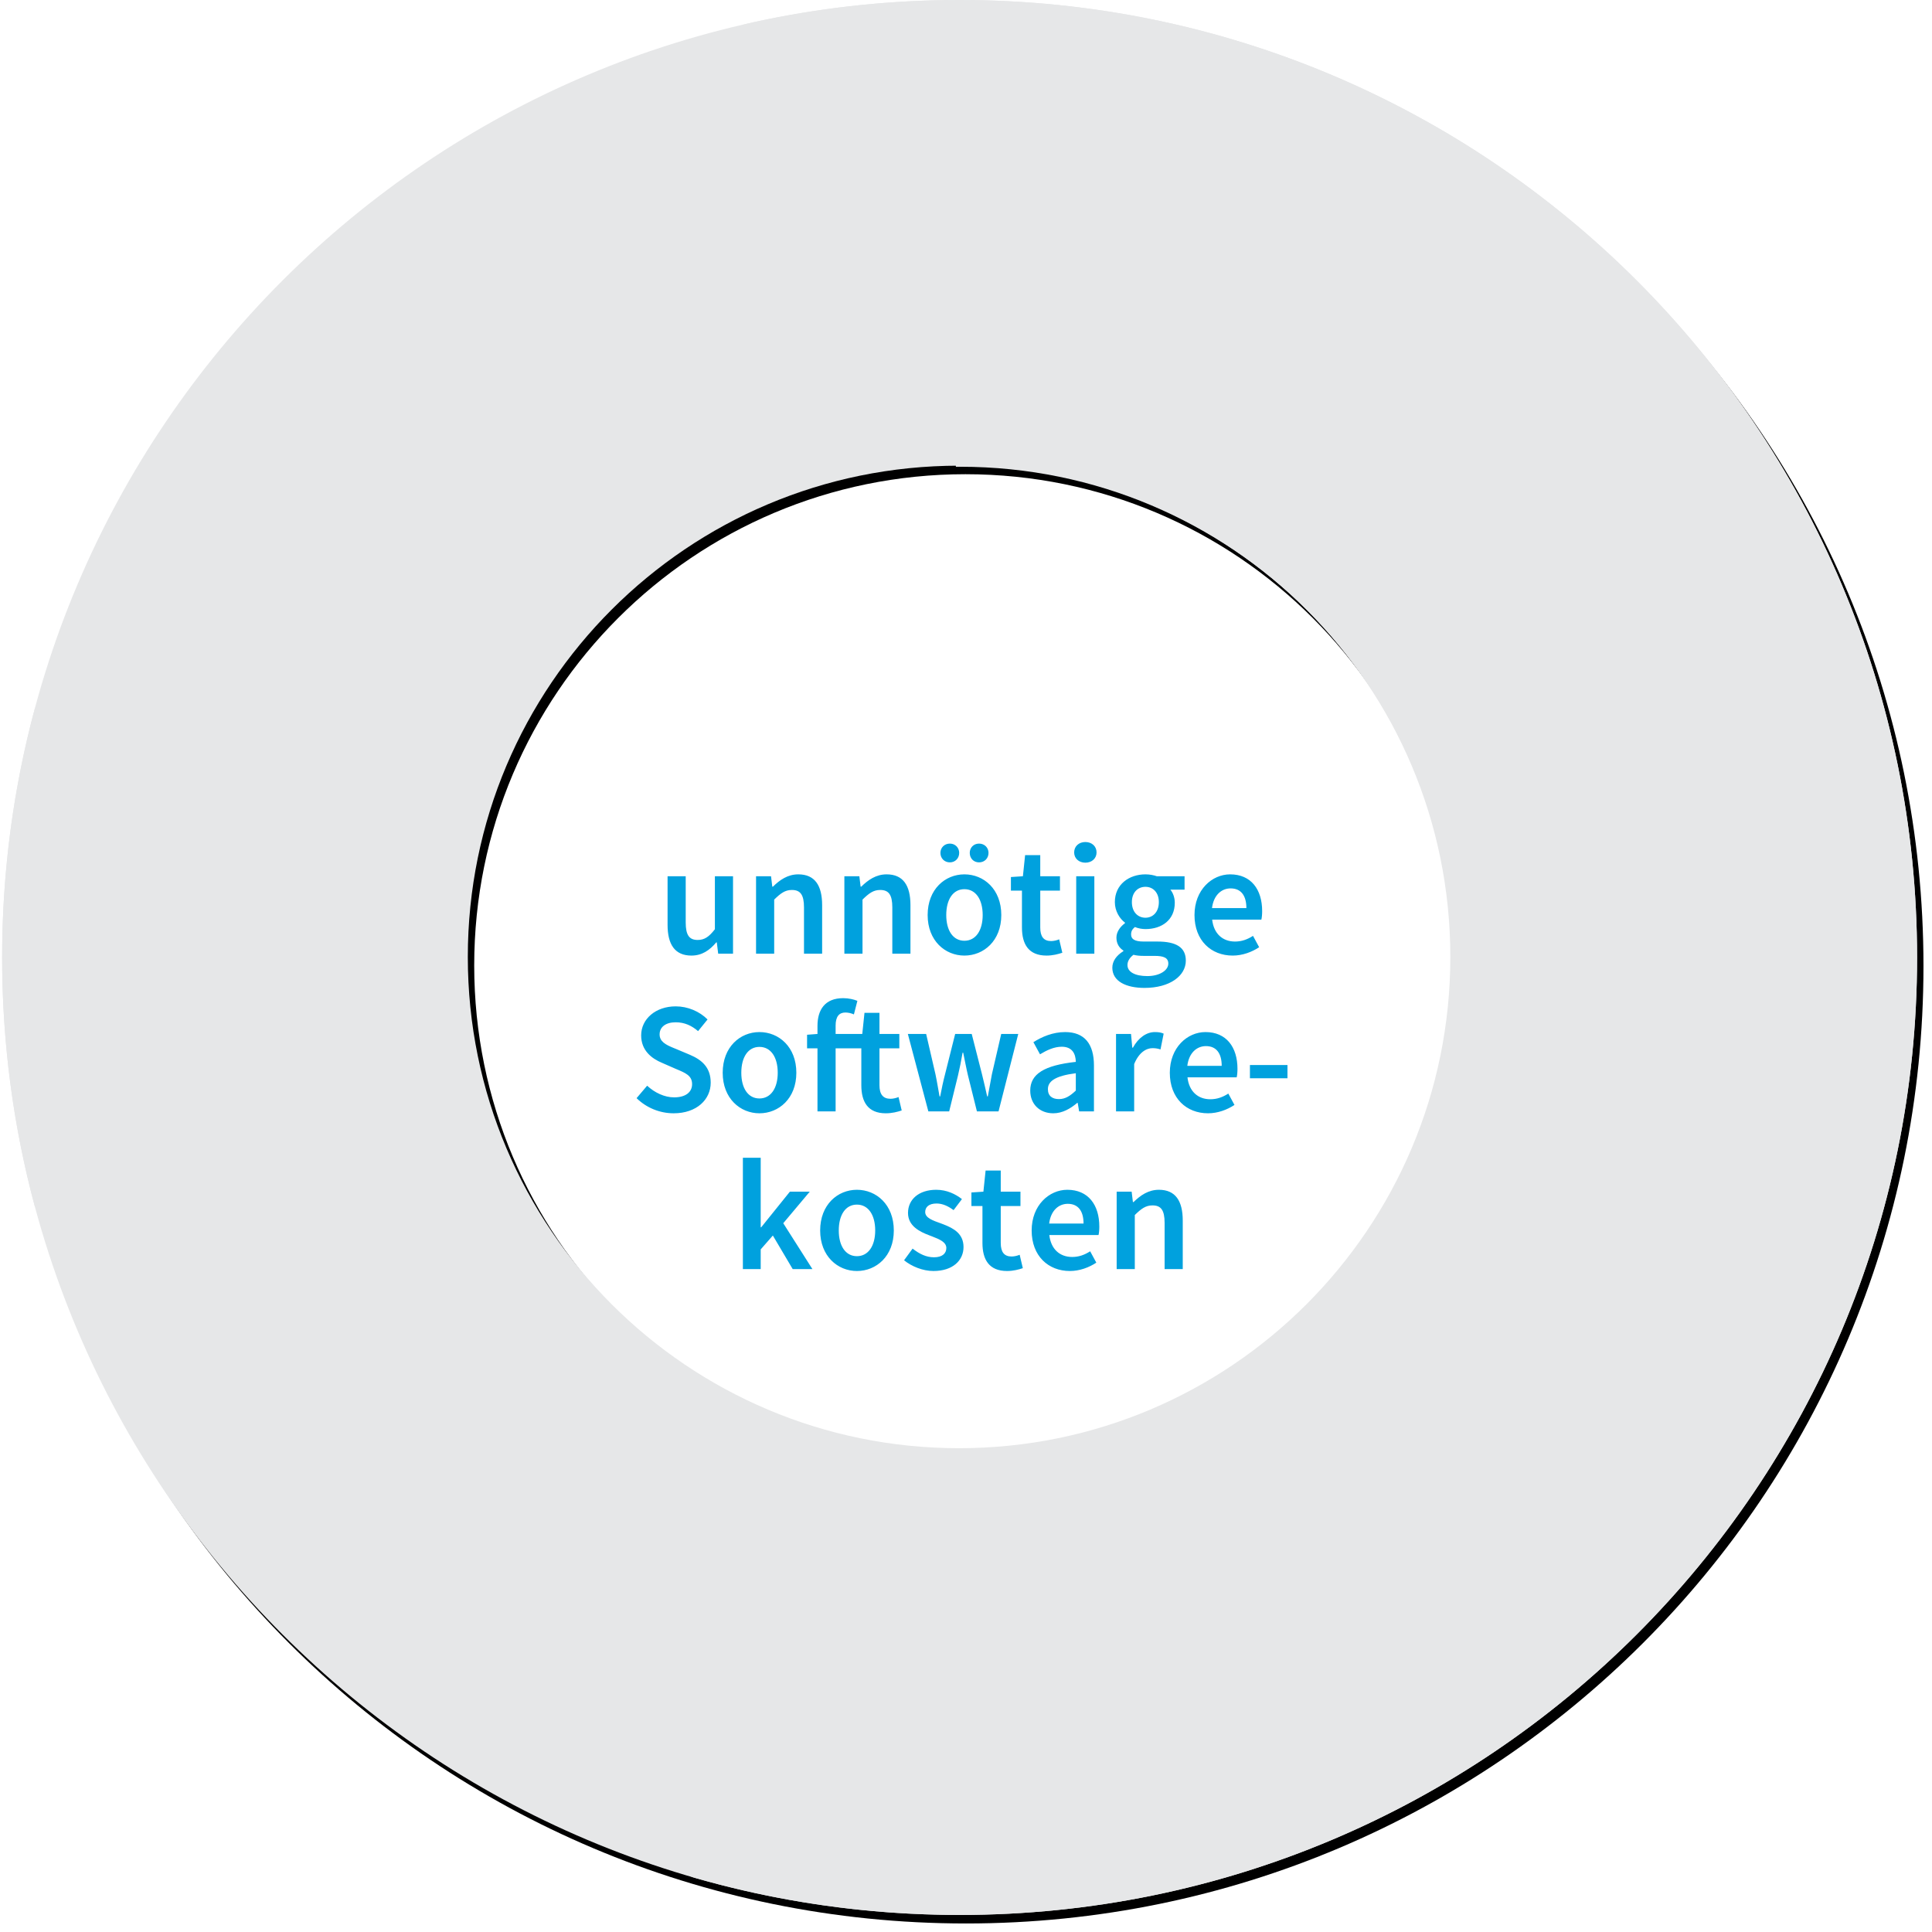
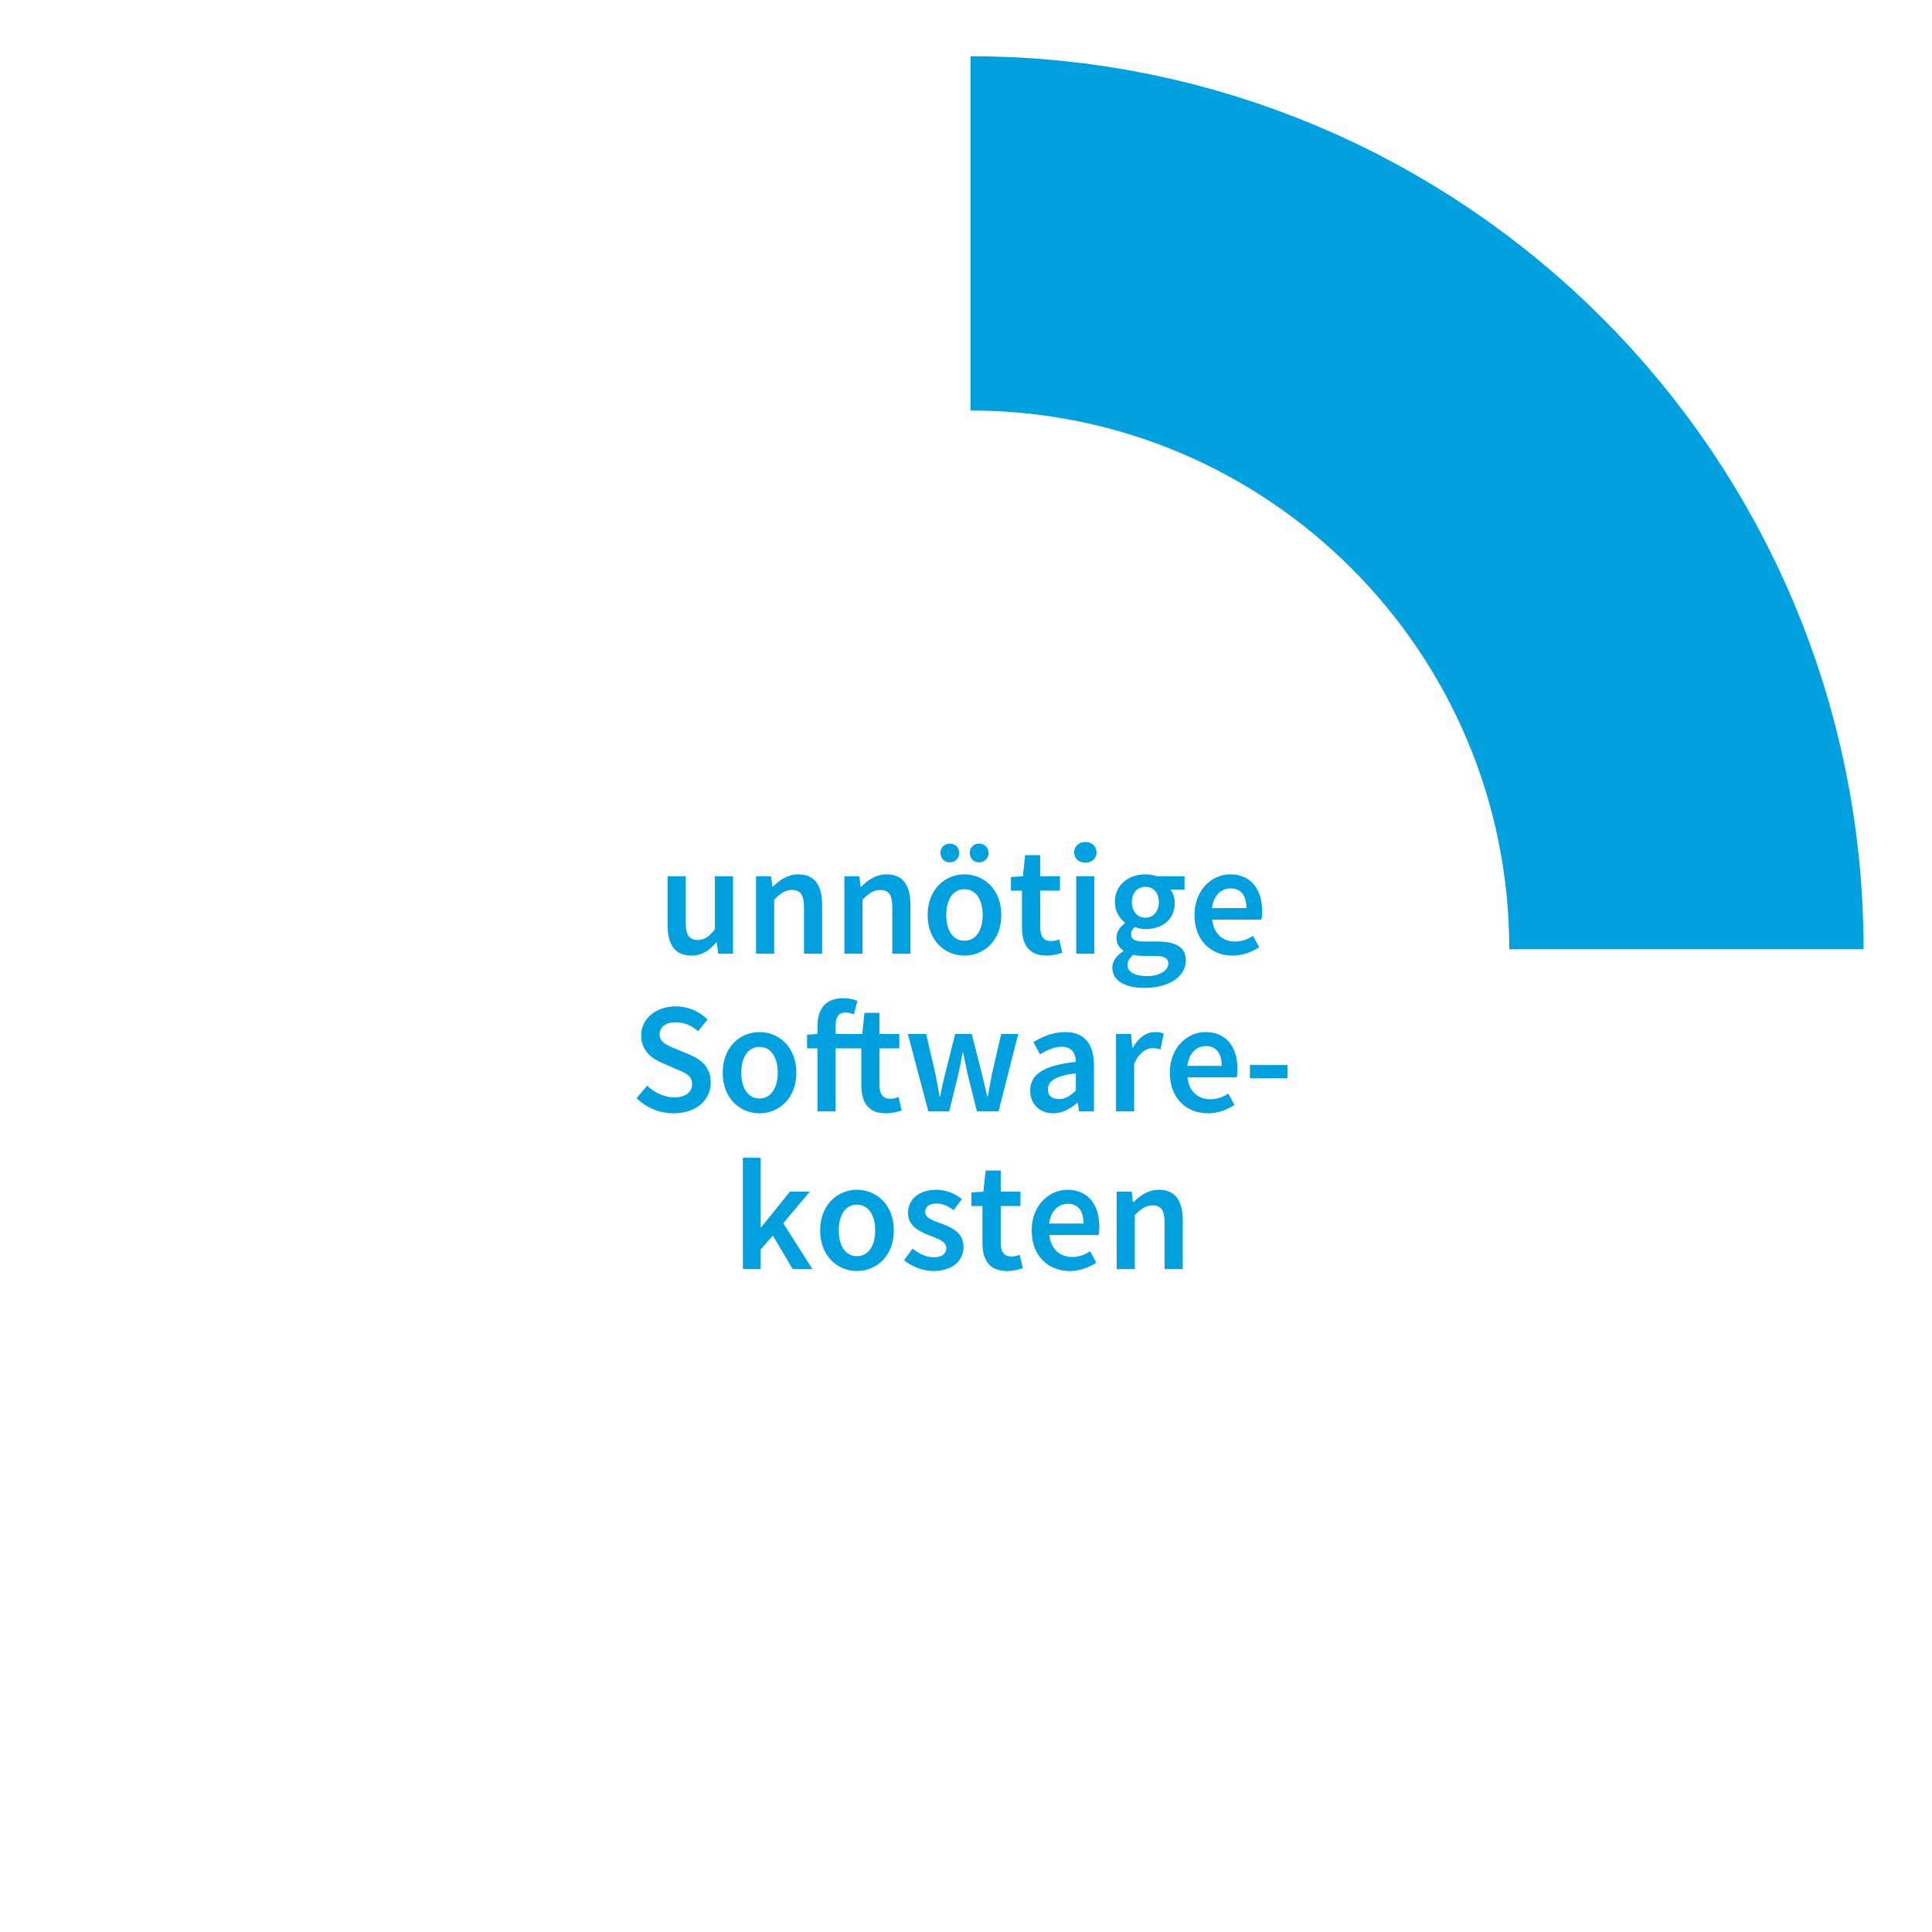
<svg xmlns="http://www.w3.org/2000/svg" width="400" height="400" viewBox="0 0 1813 1813">
  <style>
@keyframes \%_o { 0% { opacity: 0; } 7.692% { opacity: 0; } 17.692% { opacity: 1; } 100% { opacity: 1; } }
@keyframes \000030_o { 0% { opacity: 0; } 7.692% { opacity: 0; } 16.077% { opacity: 1; } 32.846% { opacity: 0; } 100% { opacity: 0; } }
@keyframes \000035_o { 0% { opacity: 0; } 16.077% { opacity: 0; } 32.846% { opacity: 1; } 49.615% { opacity: 0; } 100% { opacity: 0; } }
@keyframes \0000310_o { 0% { opacity: 0; } 32.846% { opacity: 0; } 49.615% { opacity: 1; } 66.385% { opacity: 0; } 100% { opacity: 0; } }
@keyframes \0000315_o { 0% { opacity: 0; } 49.615% { opacity: 0; } 66.385% { opacity: 1; } 83.154% { opacity: 0; } 100% { opacity: 0; } }
@keyframes \0000320_o { 0% { opacity: 0; } 66.385% { opacity: 0; } 83.154% { opacity: 1; } 100% { opacity: 0; } }
@keyframes \0000325_o { 0% { opacity: 0; } 83.154% { opacity: 0; } 100% { opacity: 1; } }
@keyframes animation-mask_t { 0% { transform: translate(898.5px,898.5px) rotate(-180deg) translate(-898.5px,-898.5px); } 16.077% { transform: translate(898.5px,898.5px) rotate(-180deg) translate(-898.5px,-898.5px); } 100% { transform: translate(898.5px,898.5px) rotate(-90deg) translate(-898.5px,-898.5px); } }
    </style>
  <defs>
    <filter id="filter-2" x="-.6%" y="-.4%" width="101.8%" height="101.8%" filterUnits="objectBoundingBox">
      <feOffset dx="6" dy="8" in="SourceAlpha" result="shadowOffsetOuter1" />
      <feGaussianBlur stdDeviation="4" in="shadowOffsetOuter1" result="shadowBlurOuter1" />
      <feColorMatrix values="0 0 0 0 0   0 0 0 0 0   0 0 0 0 0  0 0 0 0.264 0" in="shadowBlurOuter1" />
    </filter>
  </defs>
  <g id="Page-1" stroke="none" stroke-width="1" fill="none" fill-rule="evenodd" transform="translate(900.5,898.5) translate(-900.5,-898.5)">
    <g id="ppc-chart-q2" transform="translate(900.5,898.5) translate(-898.5,-898.5)">
      <g id="Combined-Shape" transform="translate(898.5,898.5) translate(-898.5,-898.5)">
        <g filter="url(#filter-2)" fill="#000" transform="translate(898.5,898.5) translate(-898.5,-898.5)">
-           <path id="path-2" d="M898.5,0C1394.73,0,1797,402.272,1797,898.5C1797,1394.73,1394.73,1797,898.5,1797C402.272,1797,0,1394.73,0,898.5C0,402.272,402.272,0,898.5,0ZM898,437C643.397,437,437,643.397,437,898C437,1152.6,643.397,1359,898,1359C1152.6,1359,1359,1152.6,1359,898C1359,643.397,1152.6,437,898,437Z" transform="translate(898.5,898.5) translate(-898.5,-898.5)" />
-         </g>
+           </g>
        <g fill="#E6E7E8" transform="translate(898.5,898.5) translate(-898.5,-898.5)">
-           <path id="path-10" d="M898.5,0C1394.73,0,1797,402.272,1797,898.5C1797,1394.73,1394.73,1797,898.5,1797C402.272,1797,0,1394.73,0,898.5C0,402.272,402.272,0,898.5,0ZM898,437C643.397,437,437,643.397,437,898C437,1152.6,643.397,1359,898,1359C1152.6,1359,1359,1152.6,1359,898C1359,643.397,1152.6,437,898,437Z" transform="translate(898.5,898.5) translate(-898.5,-898.5)" />
-         </g>
+           </g>
      </g>
      <path id="Path" d="M908.75,219C1279.75,219,1580.56,519.78,1580.56,890.81L1580.56,890.81" stroke="#00A1DE" stroke-width="332.49" transform="translate(1244.65,554.905) translate(-1244.65,-554.905)" />
      <g id="text" fill="#00A1DE" fill-rule="nonzero" transform="translate(900.178,915.096) translate(-365.318,-365.156)">
        <g id="%" opacity="0" transform="translate(506,132) translate(-477,-132)" style="animation: 1.3s linear both \%_o;">
          <path id="path-3" d="M428,147.4C447.2,147.4,461.6,131.8,461.6,105.8C461.6,79.8,447.2,64.6,428,64.6C408.8,64.6,394.4,79.8,394.4,105.8C394.4,131.8,408.8,147.4,428,147.4ZM452,199.4L521.6,64.6L502.4,64.6L432.8,199.4L452,199.4ZM428,128.6C422.8,128.6,418,123.4,418,105.8C418,88.2,422.8,83.4,428,83.4C433.2,83.4,438,88.2,438,105.8C438,123.4,433.2,128.6,428,128.6ZM526,199.4C545.2,199.4,559.6,183.8,559.6,157.8C559.6,131.8,545.2,116.6,526,116.6C506.8,116.6,492.4,131.8,492.4,157.8C492.4,183.8,506.8,199.4,526,199.4ZM526,180.6C520.8,180.6,516,175.4,516,157.8C516,140.2,520.8,135.4,526,135.4C531.2,135.4,536,140.2,536,157.8C536,175.4,531.2,180.6,526,180.6Z" transform="translate(477,132) translate(-477,-132)" />
          <path id="path-3-2" d="M428,147.4C447.2,147.4,461.6,131.8,461.6,105.8C461.6,79.8,447.2,64.6,428,64.6C408.8,64.6,394.4,79.8,394.4,105.8C394.4,131.8,408.8,147.4,428,147.4ZM452,199.4L521.6,64.6L502.4,64.6L432.8,199.4L452,199.4ZM428,128.6C422.8,128.6,418,123.4,418,105.8C418,88.2,422.8,83.4,428,83.4C433.2,83.4,438,88.2,438,105.8C438,123.4,433.2,128.6,428,128.6ZM526,199.4C545.2,199.4,559.6,183.8,559.6,157.8C559.6,131.8,545.2,116.6,526,116.6C506.8,116.6,492.4,131.8,492.4,157.8C492.4,183.8,506.8,199.4,526,199.4ZM526,180.6C520.8,180.6,516,175.4,516,157.8C516,140.2,520.8,135.4,526,135.4C531.2,135.4,536,140.2,536,157.8C536,175.4,531.2,180.6,526,180.6Z" transform="translate(477,132) translate(-477,-132)" />
        </g>
        <g id="numbers" transform="translate(233.914,133.6) translate(-101.8,-65.8)">
          <g id="0" opacity="0" transform="translate(156.4,65.8) translate(-156.4,-65.8)" style="animation: 1.3s linear both \000030_o;">
            <path id="path-4" d="M156.4,131.6C184.4,131.6,203.6,108.6,203.6,65.2C203.6,22,184.4,0,156.4,0C128.4,0,109.2,21.8,109.2,65.2C109.2,108.6,128.4,131.6,156.4,131.6ZM156.4,105.2C148.4,105.2,141.6,98.8,141.6,65.2C141.6,31.6,148.4,26.4,156.4,26.4C164.4,26.4,171.2,31.6,171.2,65.2C171.2,98.8,164.4,105.2,156.4,105.2Z" transform="translate(177.736,65.8) translate(-156.4,-65.8)" />
            <path id="path-4-2" d="M156.4,131.6C184.4,131.6,203.6,108.6,203.6,65.2C203.6,22,184.4,0,156.4,0C128.4,0,109.2,21.8,109.2,65.2C109.2,108.6,128.4,131.6,156.4,131.6ZM156.4,105.2C148.4,105.2,141.6,98.8,141.6,65.2C141.6,31.6,148.4,26.4,156.4,26.4C164.4,26.4,171.2,31.6,171.2,65.2C171.2,98.8,164.4,105.2,156.4,105.2Z" transform="translate(177.736,65.8) translate(-156.4,-65.8)" />
          </g>
          <g id="5" opacity="0" transform="translate(153.8,67) translate(-153.8,-67)" style="animation: 1.3s linear both \000035_o;">
-             <path id="path-5" d="M152.8,131.6C178.6,131.6,200.8,115.2,200.8,86.8C200.8,60,182,47.6,160,47.6C155.8,47.6,152.4,48,148,49.6L149.6,31.2L195.2,31.2L195.2,2.4L120,2.4L116.8,67.6L131.6,77.2C139.2,72.4,142.4,71.2,149.2,71.2C159.2,71.2,166.4,76.8,166.4,87.6C166.4,98.8,159.6,104,147.6,104C138.4,104,129.6,98.8,122,92L106.8,113.6C117.2,124,132,131.6,152.8,131.6Z" transform="translate(175.136,67) translate(-153.8,-67)" />
            <path id="path-5-2" d="M152.8,131.6C178.6,131.6,200.8,115.2,200.8,86.8C200.8,60,182,47.6,160,47.6C155.8,47.6,152.4,48,148,49.6L149.6,31.2L195.2,31.2L195.2,2.4L120,2.4L116.8,67.6L131.6,77.2C139.2,72.4,142.4,71.2,149.2,71.2C159.2,71.2,166.4,76.8,166.4,87.6C166.4,98.8,159.6,104,147.6,104C138.4,104,129.6,98.8,122,92L106.8,113.6C117.2,124,132,131.6,152.8,131.6Z" transform="translate(175.136,67) translate(-153.8,-67)" />
          </g>
          <g id="10" opacity="0" transform="translate(105.6,65.8) translate(-105.6,-65.8)" style="animation: 1.3s linear both \0000310_o;">
            <path id="path-6" d="M92,129.2L92,101.6L69.2,101.6L69.2,2.4L44,2.4C34.4,8.4,25.2,12,10.8,14.8L10.8,36L34.8,36L34.8,101.6L7.6,101.6L7.6,129.2L92,129.2ZM156.4,131.6C184.4,131.6,203.6,108.6,203.6,65.2C203.6,22,184.4,0,156.4,0C128.4,0,109.2,21.8,109.2,65.2C109.2,108.6,128.4,131.6,156.4,131.6ZM156.4,105.2C148.4,105.2,141.6,98.8,141.6,65.2C141.6,31.6,148.4,26.4,156.4,26.4C164.4,26.4,171.2,31.6,171.2,65.2C171.2,98.8,164.4,105.2,156.4,105.2Z" transform="translate(126.936,65.8) translate(-105.6,-65.8)" />
            <path id="path-6-2" d="M92,129.2L92,101.6L69.2,101.6L69.2,2.4L44,2.4C34.4,8.4,25.2,12,10.8,14.8L10.8,36L34.8,36L34.8,101.6L7.6,101.6L7.6,129.2L92,129.2ZM156.4,131.6C184.4,131.6,203.6,108.6,203.6,65.2C203.6,22,184.4,0,156.4,0C128.4,0,109.2,21.8,109.2,65.2C109.2,108.6,128.4,131.6,156.4,131.6ZM156.4,105.2C148.4,105.2,141.6,98.8,141.6,65.2C141.6,31.6,148.4,26.4,156.4,26.4C164.4,26.4,171.2,31.6,171.2,65.2C171.2,98.8,164.4,105.2,156.4,105.2Z" transform="translate(126.936,65.8) translate(-105.6,-65.8)" />
          </g>
          <g id="15" opacity="0" transform="translate(104.2,67) translate(-104.2,-67)" style="animation: 1.3s linear both \0000315_o;">
            <path id="path-7" d="M92,129.2L92,101.6L69.2,101.6L69.2,2.4L44,2.4C34.4,8.4,25.2,12,10.8,14.8L10.8,36L34.8,36L34.8,101.6L7.6,101.6L7.6,129.2L92,129.2ZM152.8,131.6C178.6,131.6,200.8,115.2,200.8,86.8C200.8,60,182,47.6,160,47.6C155.8,47.6,152.4,48,148,49.6L149.6,31.2L195.2,31.2L195.2,2.4L120,2.4L116.8,67.6L131.6,77.2C139.2,72.4,142.4,71.2,149.2,71.2C159.2,71.2,166.4,76.8,166.4,87.6C166.4,98.8,159.6,104,147.6,104C138.4,104,129.6,98.8,122,92L106.8,113.6C117.2,124,132,131.6,152.8,131.6Z" transform="translate(125.536,67) translate(-104.2,-67)" />
            <path id="path-7-2" d="M92,129.2L92,101.6L69.2,101.6L69.2,2.4L44,2.4C34.4,8.4,25.2,12,10.8,14.8L10.8,36L34.8,36L34.8,101.6L7.6,101.6L7.6,129.2L92,129.2ZM152.8,131.6C178.6,131.6,200.8,115.2,200.8,86.8C200.8,60,182,47.6,160,47.6C155.8,47.6,152.4,48,148,49.6L149.6,31.2L195.2,31.2L195.2,2.4L120,2.4L116.8,67.6L131.6,77.2C139.2,72.4,142.4,71.2,149.2,71.2C159.2,71.2,166.4,76.8,166.4,87.6C166.4,98.8,159.6,104,147.6,104C138.4,104,129.6,98.8,122,92L106.8,113.6C117.2,124,132,131.6,152.8,131.6Z" transform="translate(125.536,67) translate(-104.2,-67)" />
          </g>
          <g id="20" opacity="0" transform="translate(101.8,65.8) translate(-101.8,-65.8)" style="animation: 1.3s linear both \0000320_o;">
            <path id="path-8" d="M93.6,129.2L93.6,100.4L72.4,100.4C66.8,100.4,57.6,101.2,51.2,102C68.4,84.4,87.6,62,87.6,41.6C87.6,16.4,69.6,0,44,0C25.2,0,13.2,6.4,0,20.4L18.4,38.8L18.722,38.479L18.722,38.479L19.368,37.837C25.091,32.174,31.25,26.8,39.2,26.8C48.4,26.8,54.8,32.2,54.8,43.6C54.8,60.8,31.6,82,1.6,109.6L1.6,129.2L93.6,129.2ZM156.4,131.6C184.4,131.6,203.6,108.6,203.6,65.2C203.6,22,184.4,0,156.4,0C128.4,0,109.2,21.8,109.2,65.2C109.2,108.6,128.4,131.6,156.4,131.6ZM156.4,105.2C148.4,105.2,141.6,98.8,141.6,65.2C141.6,31.6,148.4,26.4,156.4,26.4C164.4,26.4,171.2,31.6,171.2,65.2C171.2,98.8,164.4,105.2,156.4,105.2Z" transform="translate(123.136,65.8) translate(-101.8,-65.8)" />
            <path id="path-8-2" d="M93.6,129.2L93.6,100.4L72.4,100.4C66.8,100.4,57.6,101.2,51.2,102C68.4,84.4,87.6,62,87.6,41.6C87.6,16.4,69.6,0,44,0C25.2,0,13.2,6.4,0,20.4L18.4,38.8L18.722,38.479L18.722,38.479L19.368,37.837C25.091,32.174,31.25,26.8,39.2,26.8C48.4,26.8,54.8,32.2,54.8,43.6C54.8,60.8,31.6,82,1.6,109.6L1.6,129.2L93.6,129.2ZM156.4,131.6C184.4,131.6,203.6,108.6,203.6,65.2C203.6,22,184.4,0,156.4,0C128.4,0,109.2,21.8,109.2,65.2C109.2,108.6,128.4,131.6,156.4,131.6ZM156.4,105.2C148.4,105.2,141.6,98.8,141.6,65.2C141.6,31.6,148.4,26.4,156.4,26.4C164.4,26.4,171.2,31.6,171.2,65.2C171.2,98.8,164.4,105.2,156.4,105.2Z" transform="translate(123.136,65.8) translate(-101.8,-65.8)" />
          </g>
          <g id="25" opacity="0" transform="translate(100.4,65.8) translate(-100.4,-65.8)" style="animation: 1.3s linear both \0000325_o;">
            <path id="path-9" d="M93.6,129.2L93.6,100.4L72.4,100.4C66.8,100.4,57.6,101.2,51.2,102C68.4,84.4,87.6,62,87.6,41.6C87.6,16.4,69.6,0,44,0C25.2,0,13.2,6.4,0,20.4L18.4,38.8L18.722,38.479L18.722,38.479L19.368,37.837C25.091,32.174,31.25,26.8,39.2,26.8C48.4,26.8,54.8,32.2,54.8,43.6C54.8,60.8,31.6,82,1.6,109.6L1.6,129.2L93.6,129.2ZM152.8,131.6C178.6,131.6,200.8,115.2,200.8,86.8C200.8,60,182,47.6,160,47.6C155.8,47.6,152.4,48,148,49.6L149.6,31.2L195.2,31.2L195.2,2.4L120,2.4L116.8,67.6L131.6,77.2C139.2,72.4,142.4,71.2,149.2,71.2C159.2,71.2,166.4,76.8,166.4,87.6C166.4,98.8,159.6,104,147.6,104C138.4,104,129.6,98.8,122,92L106.8,113.6C117.2,124,132,131.6,152.8,131.6Z" transform="translate(121.736,65.8) translate(-100.4,-65.8)" />
-             <path id="path-9-2" d="M93.6,129.2L93.6,100.4L72.4,100.4C66.8,100.4,57.6,101.2,51.2,102C68.4,84.4,87.6,62,87.6,41.6C87.6,16.4,69.6,0,44,0C25.2,0,13.2,6.4,0,20.4L18.4,38.8L18.722,38.479L18.722,38.479L19.368,37.837C25.091,32.174,31.25,26.8,39.2,26.8C48.4,26.8,54.8,32.2,54.8,43.6C54.8,60.8,31.6,82,1.6,109.6L1.6,129.2L93.6,129.2ZM152.8,131.6C178.6,131.6,200.8,115.2,200.8,86.8C200.8,60,182,47.6,160,47.6C155.8,47.6,152.4,48,148,49.6L149.6,31.2L195.2,31.2L195.2,2.4L120,2.4L116.8,67.6L131.6,77.2C139.2,72.4,142.4,71.2,149.2,71.2C159.2,71.2,166.4,76.8,166.4,87.6C166.4,98.8,159.6,104,147.6,104C138.4,104,129.6,98.8,122,92L106.8,113.6C117.2,124,132,131.6,152.8,131.6Z" transform="translate(121.736,65.8) translate(-100.4,-65.8)" />
+             <path id="path-9-2" d="M93.6,129.2L93.6,100.4L72.4,100.4C66.8,100.4,57.6,101.2,51.2,102C68.4,84.4,87.6,62,87.6,41.6C87.6,16.4,69.6,0,44,0C25.2,0,13.2,6.4,0,20.4L18.4,38.8L18.722,38.479L18.722,38.479L19.368,37.837C25.091,32.174,31.25,26.8,39.2,26.8C48.4,26.8,54.8,32.2,54.8,43.6C54.8,60.8,31.6,82,1.6,109.6L1.6,129.2L93.6,129.2ZM152.8,131.6C178.6,131.6,200.8,115.2,200.8,86.8C200.8,60,182,47.6,160,47.6L149.6,31.2L195.2,31.2L195.2,2.4L120,2.4L116.8,67.6L131.6,77.2C139.2,72.4,142.4,71.2,149.2,71.2C159.2,71.2,166.4,76.8,166.4,87.6C166.4,98.8,159.6,104,147.6,104C138.4,104,129.6,98.8,122,92L106.8,113.6C117.2,124,132,131.6,152.8,131.6Z" transform="translate(121.736,65.8) translate(-100.4,-65.8)" />
          </g>
        </g>
        <path id="unnötigeSoftware-kosten" d="M133.942,342.776C143.858,342.776,150.962,337.892,157.326,330.344L157.77,330.344L159.102,341L173.014,341L173.014,268.332L155.994,268.332L155.994,318.06C150.518,325.164,146.226,328.124,139.862,328.124C132.018,328.124,128.614,323.684,128.614,311.696L128.614,268.332L111.594,268.332L111.594,313.916C111.594,332.268,118.402,342.776,133.942,342.776ZM211.642,341L211.642,290.236C217.71,284.316,221.854,281.208,228.218,281.208C236.21,281.208,239.614,285.648,239.614,297.636L239.614,341L256.634,341L256.634,295.416C256.634,277.064,249.826,266.556,234.286,266.556C224.37,266.556,216.97,271.736,210.458,278.1L209.866,278.1L208.682,268.332L194.622,268.332L194.622,341L211.642,341ZM294.522,341L294.522,290.236C300.59,284.316,304.734,281.208,311.098,281.208C319.09,281.208,322.494,285.648,322.494,297.636L322.494,341L339.514,341L339.514,295.416C339.514,277.064,332.706,266.556,317.166,266.556C307.25,266.556,299.85,271.736,293.338,278.1L292.746,278.1L291.562,268.332L277.502,268.332L277.502,341L294.522,341ZM376.514,255.308C381.546,255.308,385.246,251.46,385.246,246.428C385.246,241.544,381.546,237.696,376.514,237.696C371.334,237.696,367.634,241.544,367.634,246.428C367.634,251.46,371.334,255.308,376.514,255.308ZM403.894,255.308C409.074,255.308,412.774,251.46,412.774,246.428C412.774,241.544,409.074,237.696,403.894,237.696C398.714,237.696,395.162,241.544,395.162,246.428C395.162,251.46,398.714,255.308,403.894,255.308ZM390.13,342.776C408.334,342.776,424.762,328.864,424.762,304.74C424.762,280.468,408.334,266.556,390.13,266.556C372.074,266.556,355.646,280.468,355.646,304.74C355.646,328.864,372.074,342.776,390.13,342.776ZM390.13,328.864C379.474,328.864,373.11,319.244,373.11,304.74C373.11,290.088,379.474,280.468,390.13,280.468C400.786,280.468,407.298,290.088,407.298,304.74C407.298,319.244,400.786,328.864,390.13,328.864ZM467.238,342.776C473.01,342.776,478.042,341.444,482.038,340.112L479.078,327.532C477.006,328.42,474.046,329.16,471.53,329.16C464.574,329.16,461.318,325.016,461.318,316.432L461.318,281.8L479.818,281.8L479.818,268.332L461.318,268.332L461.318,248.5L447.11,248.5L445.038,268.332L433.79,269.072L433.79,281.8L444.15,281.8L444.15,316.432C444.15,332.12,450.366,342.776,467.238,342.776ZM503.646,255.604C509.714,255.604,514.154,251.608,514.154,245.984C514.154,240.212,509.714,236.216,503.646,236.216C497.578,236.216,493.138,240.212,493.138,245.984C493.138,251.608,497.578,255.604,503.646,255.604ZM512.082,341L512.082,268.332L495.062,268.332L495.062,341L512.082,341ZM559.146,373.116C582.826,373.116,597.922,361.868,597.922,347.512C597.922,334.932,588.746,329.604,571.282,329.604L558.406,329.604C549.526,329.604,546.566,327.088,546.566,322.944C546.566,319.688,547.898,317.912,550.118,315.988C553.374,317.32,556.926,317.912,560.034,317.912C575.426,317.912,587.562,309.328,587.562,293.196C587.562,288.164,585.786,283.724,583.418,280.912L596.738,280.912L596.738,268.332L570.69,268.332C567.73,267.296,564.03,266.556,560.034,266.556C544.79,266.556,531.322,275.88,531.322,292.604C531.322,301.188,535.91,308.144,540.794,311.844L540.794,312.436C536.65,315.396,532.802,320.28,532.802,325.904C532.802,331.824,535.614,335.672,539.314,338.04L539.314,338.632C532.654,342.776,528.954,348.104,528.954,354.172C528.954,366.9,541.83,373.116,559.146,373.116ZM560.034,307.256C552.93,307.256,547.306,301.928,547.306,292.604C547.306,283.428,552.93,278.248,560.034,278.248C567.138,278.248,572.614,283.576,572.614,292.604C572.614,301.928,566.99,307.256,560.034,307.256ZM561.81,362.016C550.266,362.016,543.162,358.168,543.162,351.656C543.162,348.252,544.938,344.996,548.786,342.036C551.598,342.776,554.706,343.072,558.702,343.072L568.618,343.072C576.906,343.072,581.494,344.7,581.494,350.324C581.494,356.54,573.502,362.016,561.81,362.016ZM641.878,342.776C651.054,342.776,659.786,339.52,666.742,334.932L660.97,324.276C655.642,327.68,650.314,329.604,644.098,329.604C632.406,329.604,624.118,322.204,622.638,309.032L668.814,309.032C669.258,307.256,669.554,304.296,669.554,301.04C669.554,280.764,659.194,266.556,639.51,266.556C622.49,266.556,606.062,281.06,606.062,304.74C606.062,328.716,621.75,342.776,641.878,342.776ZM654.754,298.228L622.49,298.228C623.97,286.092,631.37,279.728,639.954,279.728C649.87,279.728,654.754,286.684,654.754,298.228ZM117.292,490.776C139.048,490.776,152.072,477.752,152.072,462.064C152.072,448.004,144.08,440.752,132.536,435.868L119.512,430.392C118.807,430.105,118.106,429.821,117.415,429.537L116.727,429.253C109.881,426.409,104.12,423.436,104.12,416.776C104.12,409.672,110.04,405.38,119.216,405.38C127.504,405.38,134.164,408.488,140.232,413.668L149.112,402.716C141.564,395.168,130.612,390.432,119.216,390.432C100.42,390.432,86.804,402.272,86.804,417.664C86.804,431.872,96.72,439.42,106.34,443.416L119.512,449.188C128.392,452.888,134.608,455.404,134.608,463.396C134.608,470.944,128.54,475.828,117.736,475.828C108.708,475.828,99.384,471.388,92.428,464.876L82.512,476.568C91.688,485.596,104.268,490.776,117.292,490.776ZM197.804,490.776C216.008,490.776,232.436,476.864,232.436,452.74C232.436,428.468,216.008,414.556,197.804,414.556C179.748,414.556,163.32,428.468,163.32,452.74C163.32,476.864,179.748,490.776,197.804,490.776ZM197.804,476.864C187.148,476.864,180.784,467.244,180.784,452.74C180.784,438.088,187.148,428.468,197.804,428.468C208.46,428.468,214.972,438.088,214.972,452.74C214.972,467.244,208.46,476.864,197.804,476.864ZM316.352,490.776C322.272,490.776,327.304,489.444,331.3,488.112L328.34,475.532C326.268,476.42,323.308,477.16,320.792,477.16C313.836,477.16,310.432,473.016,310.432,464.432L310.432,429.8L329.08,429.8L329.08,416.332L310.432,416.332L310.432,396.5L296.372,396.5L294.3,416.332L269.288,416.332L269.288,408.488C269.288,400.052,272.544,396.204,278.464,396.204C280.98,396.204,283.792,396.796,286.456,397.98L289.712,385.252C286.456,383.92,281.572,382.736,276.392,382.736C259.224,382.736,252.268,393.688,252.268,408.784L252.268,416.332L242.5,417.072L242.5,429.8L252.268,429.8L252.268,489L269.288,489L269.288,429.8L293.412,429.8L293.412,464.432C293.412,480.12,299.628,490.776,316.352,490.776ZM375.848,489L384.136,455.256C385.764,448.448,387.096,441.64,388.428,433.944L389.02,433.944C390.648,441.64,391.832,448.3,393.46,455.108L401.896,489L422.172,489L440.672,416.332L424.688,416.332L415.956,454.072C414.624,461.028,413.44,467.836,412.108,474.94L411.516,474.94C409.888,467.836,408.408,461.028,406.632,454.072L397.012,416.332L381.472,416.332L372,454.072C370.224,460.88,368.744,467.836,367.412,474.94L366.82,474.94C365.488,467.836,364.452,461.028,362.972,454.072L354.24,416.332L337.072,416.332L356.312,489L375.848,489ZM473.528,490.776C482.112,490.776,489.512,486.484,496.024,481.008L496.468,481.008L497.8,489L511.712,489L511.712,445.932C511.712,425.656,502.832,414.556,484.628,414.556C473.084,414.556,462.872,418.996,454.88,424.028L461.096,435.424C467.46,431.576,474.268,428.32,481.52,428.32C491.288,428.32,494.544,434.832,494.692,442.528C464.944,445.784,451.92,453.924,451.92,469.464C451.92,482.192,460.8,490.776,473.528,490.776ZM478.856,477.456C472.788,477.456,468.496,474.644,468.496,468.132C468.496,460.88,475.008,455.7,494.692,453.184L494.692,469.464C489.364,474.496,484.776,477.456,478.856,477.456ZM549.452,489L549.452,444.6C553.892,433.648,560.848,429.652,566.62,429.652C569.728,429.652,571.652,430.096,574.168,430.836L577.128,416.036C574.908,415,572.54,414.556,568.84,414.556C561.144,414.556,553.448,419.736,548.268,429.208L547.676,429.208L546.492,416.332L532.432,416.332L532.432,489L549.452,489ZM618.716,490.776C627.892,490.776,636.624,487.52,643.58,482.932L637.808,472.276C632.48,475.68,627.152,477.604,620.936,477.604C609.244,477.604,600.956,470.204,599.476,457.032L645.652,457.032C646.096,455.256,646.392,452.296,646.392,449.04C646.392,428.764,636.032,414.556,616.348,414.556C599.328,414.556,582.9,429.06,582.9,452.74C582.9,476.716,598.588,490.776,618.716,490.776ZM631.592,446.228L599.328,446.228C600.808,434.092,608.208,427.728,616.792,427.728C626.708,427.728,631.592,434.684,631.592,446.228ZM693.308,457.92L693.308,445.488L658.084,445.488L658.084,457.92L693.308,457.92ZM198.988,637L198.988,618.5L210.384,605.476L229.032,637L247.532,637L220.152,593.932L245.016,564.332L226.368,564.332L199.432,597.78L198.988,597.78L198.988,532.512L182.264,532.512L182.264,637L198.988,637ZM289.268,638.776C307.472,638.776,323.9,624.864,323.9,600.74C323.9,576.468,307.472,562.556,289.268,562.556C271.212,562.556,254.784,576.468,254.784,600.74C254.784,624.864,271.212,638.776,289.268,638.776ZM289.268,624.864C278.612,624.864,272.248,615.244,272.248,600.74C272.248,586.088,278.612,576.468,289.268,576.468C299.924,576.468,306.436,586.088,306.436,600.74C306.436,615.244,299.924,624.864,289.268,624.864ZM361.048,638.776C379.4,638.776,389.316,628.712,389.316,616.28C389.316,603.667,379.919,598.674,370.652,595.066L370.021,594.822L370.021,594.822L369.39,594.582C369.075,594.463,368.761,594.345,368.448,594.228C360.604,591.416,353.352,589.048,353.352,583.424C353.352,578.836,356.756,575.432,364.008,575.432C369.78,575.432,374.96,577.948,379.992,581.648L387.836,571.288C381.916,566.7,373.776,562.556,363.712,562.556C347.432,562.556,337.22,571.584,337.22,584.312C337.22,596.448,348.024,601.924,357.644,605.476L357.999,605.612L357.999,605.612L358.71,605.884C358.828,605.93,358.946,605.975,359.065,606.02L359.773,606.291C366.721,608.957,373.184,611.66,373.184,617.168C373.184,622.2,369.484,625.9,361.64,625.9C354.24,625.9,348.024,622.792,341.512,617.76L333.52,628.712C340.624,634.484,351.132,638.776,361.048,638.776ZM430.164,638.776C435.936,638.776,440.968,637.444,444.964,636.112L442.004,623.532C439.932,624.42,436.972,625.16,434.456,625.16C427.5,625.16,424.244,621.016,424.244,612.432L424.244,577.8L442.744,577.8L442.744,564.332L424.244,564.332L424.244,544.5L410.036,544.5L407.964,564.332L396.716,565.072L396.716,577.8L407.076,577.8L407.076,612.432C407.076,628.12,413.292,638.776,430.164,638.776ZM489.068,638.776C498.244,638.776,506.976,635.52,513.932,630.932L508.16,620.276C502.832,623.68,497.504,625.604,491.288,625.604C479.596,625.604,471.308,618.204,469.828,605.032L516.004,605.032C516.448,603.256,516.744,600.296,516.744,597.04C516.744,576.764,506.384,562.556,486.7,562.556C469.68,562.556,453.252,577.06,453.252,600.74C453.252,624.716,468.94,638.776,489.068,638.776ZM501.944,594.228L469.68,594.228C471.16,582.092,478.56,575.728,487.144,575.728C497.06,575.728,501.944,582.684,501.944,594.228ZM550.044,637L550.044,586.236C556.112,580.316,560.256,577.208,566.62,577.208C574.612,577.208,578.016,581.648,578.016,593.636L578.016,637L595.036,637L595.036,591.416C595.036,573.064,588.228,562.556,572.688,562.556C562.772,562.556,555.372,567.736,548.86,574.1L548.268,574.1L547.084,564.332L533.024,564.332L533.024,637L550.044,637Z" transform="translate(365.91,441.5) translate(-387.91,-437.496)" />
      </g>
-       <path id="animation-mask" d="M898.5,0C986.181,0,1070.93,12.559,1151.04,35.977L902,36L902.004,437.017C900.671,437.006,899.336,437,898,437C643.397,437,437,643.397,437,898C437,1152.6,643.397,1359,898,1359L902,1358.97L902,1774L1101.35,1774.01C1036.16,1789.05,968.26,1797,898.5,1797C402.272,1797,0,1394.73,0,898.5C0,402.272,402.272,0,898.5,0ZM1797,898.5C1797,979.716,1786.22,1058.42,1766.03,1133.25L1766.03,663.754C1786.22,738.585,1797,817.284,1797,898.5Z" fill="#E6E7E8" transform="translate(898.5,898.5) rotate(-180) translate(-898.5,-898.5)" style="animation: 1.3s linear both animation-mask_t;" />
    </g>
  </g>
</svg>